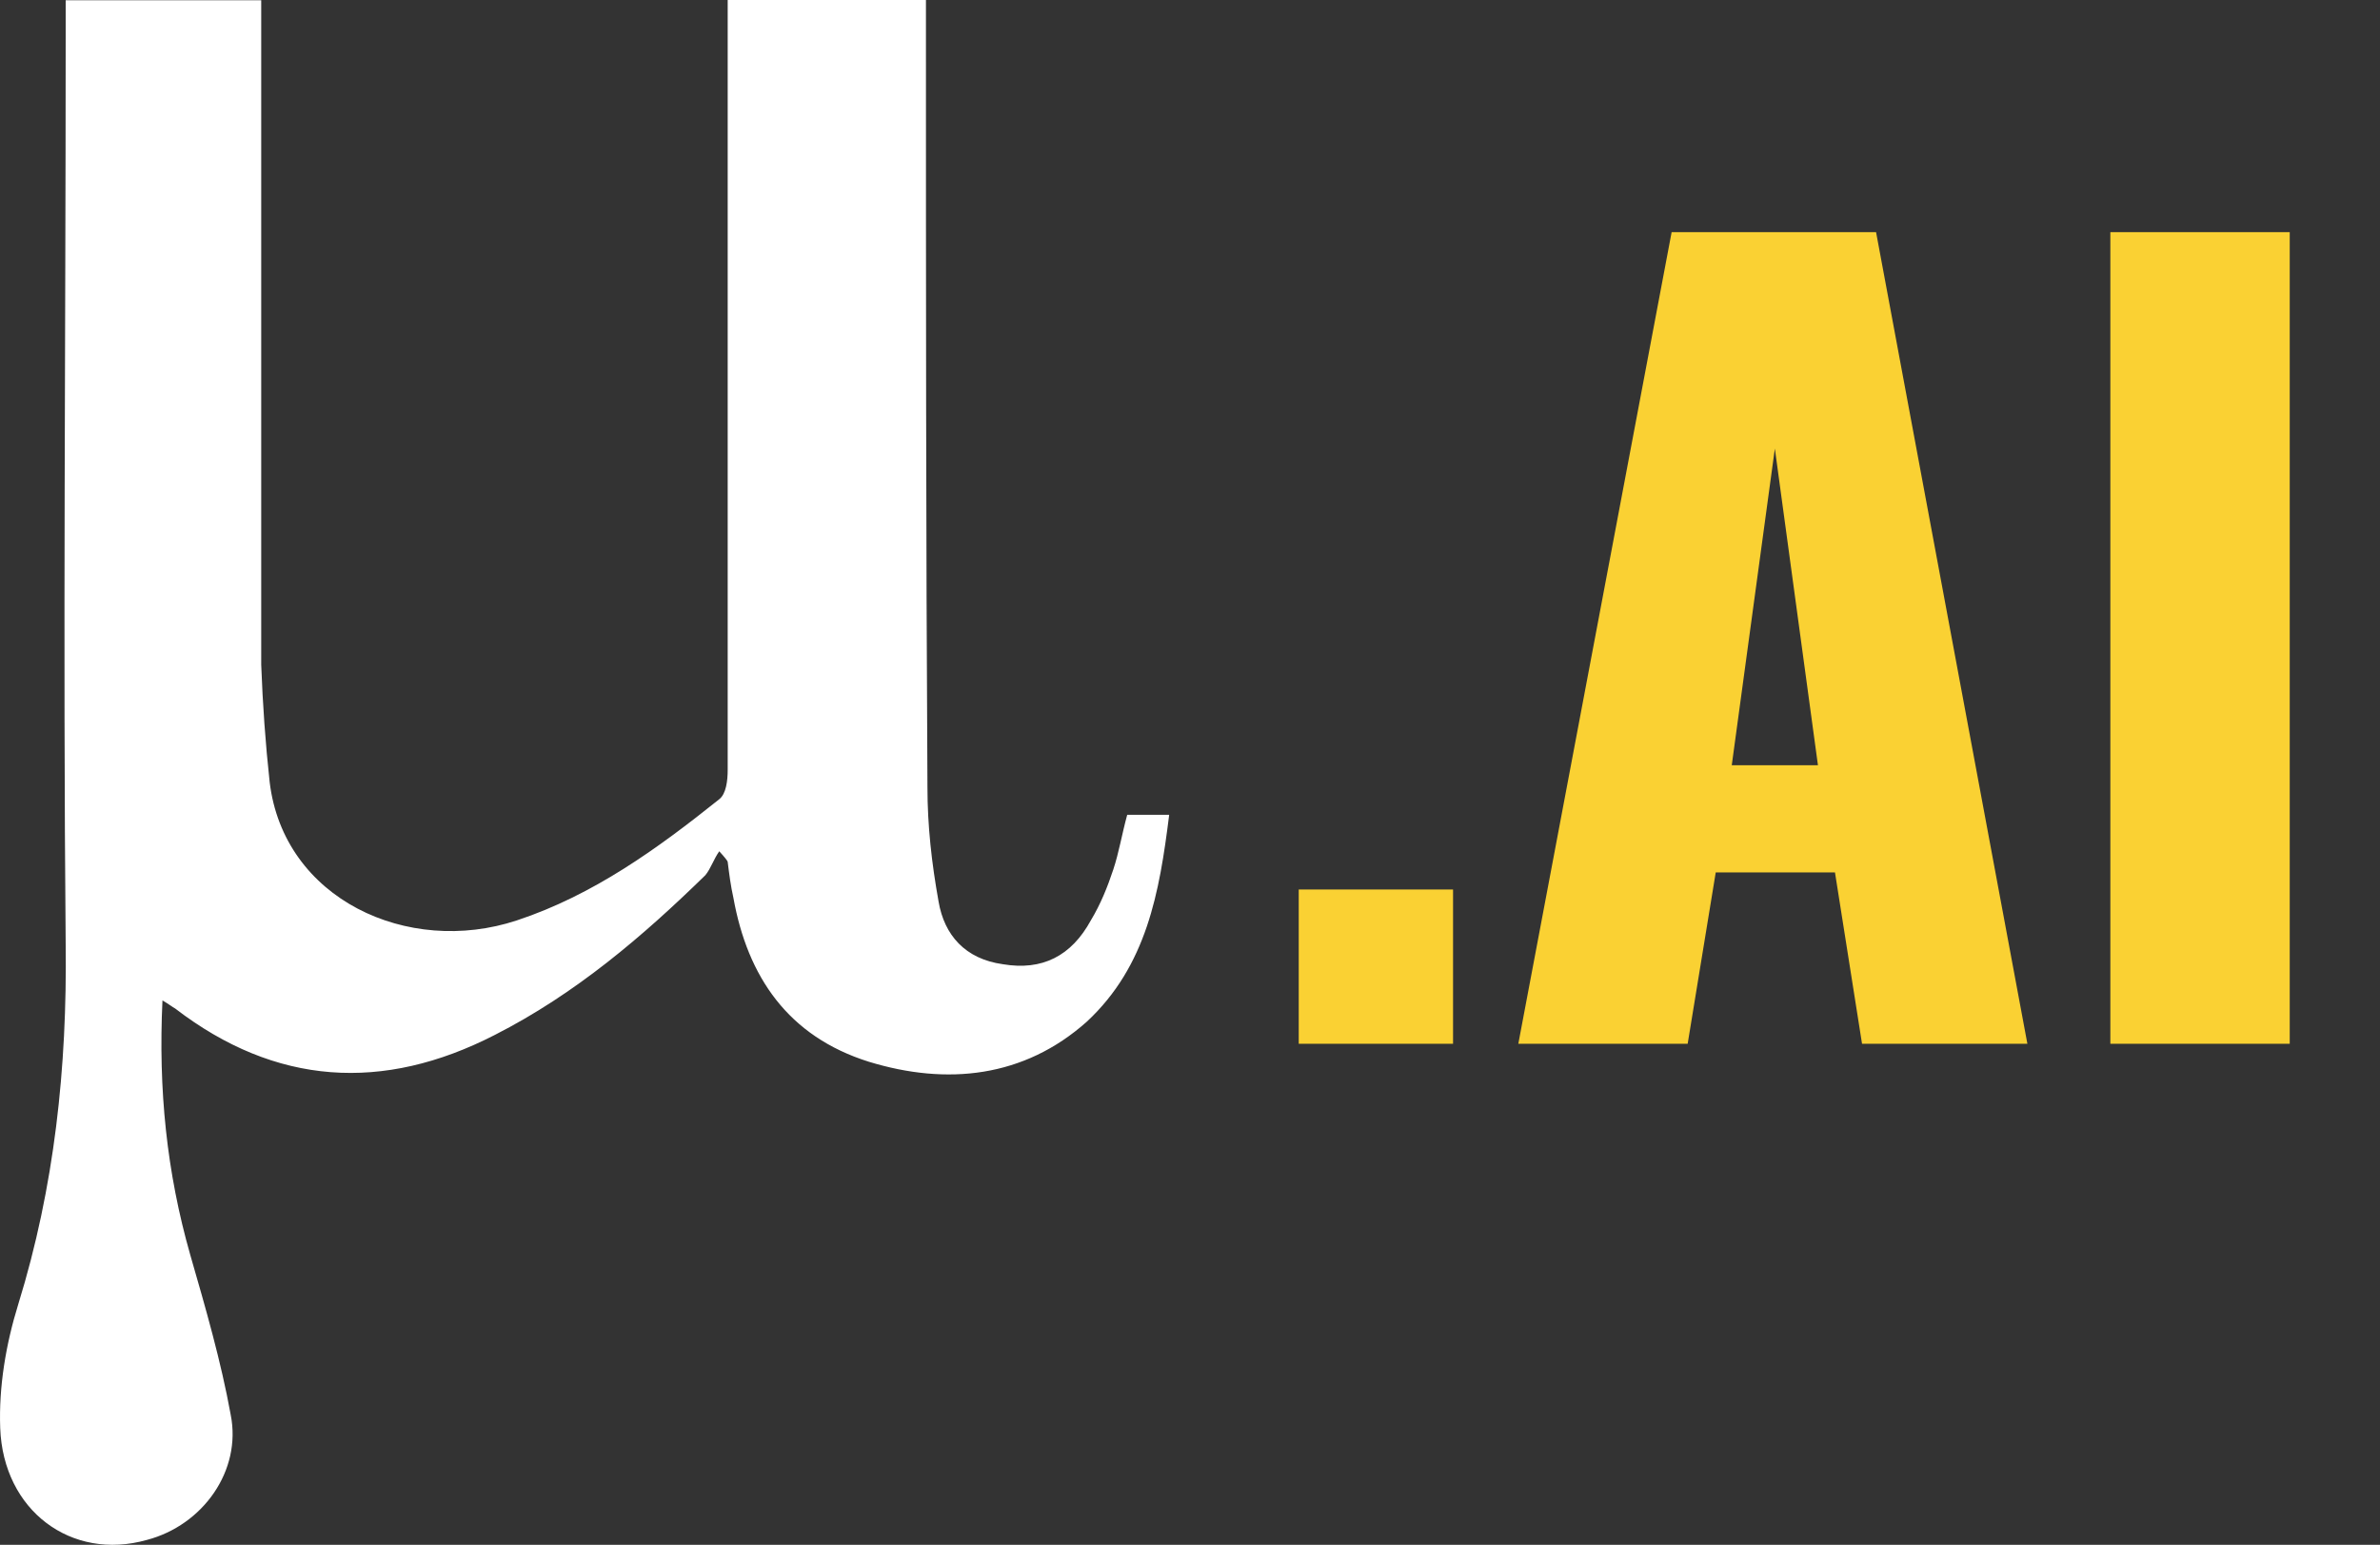
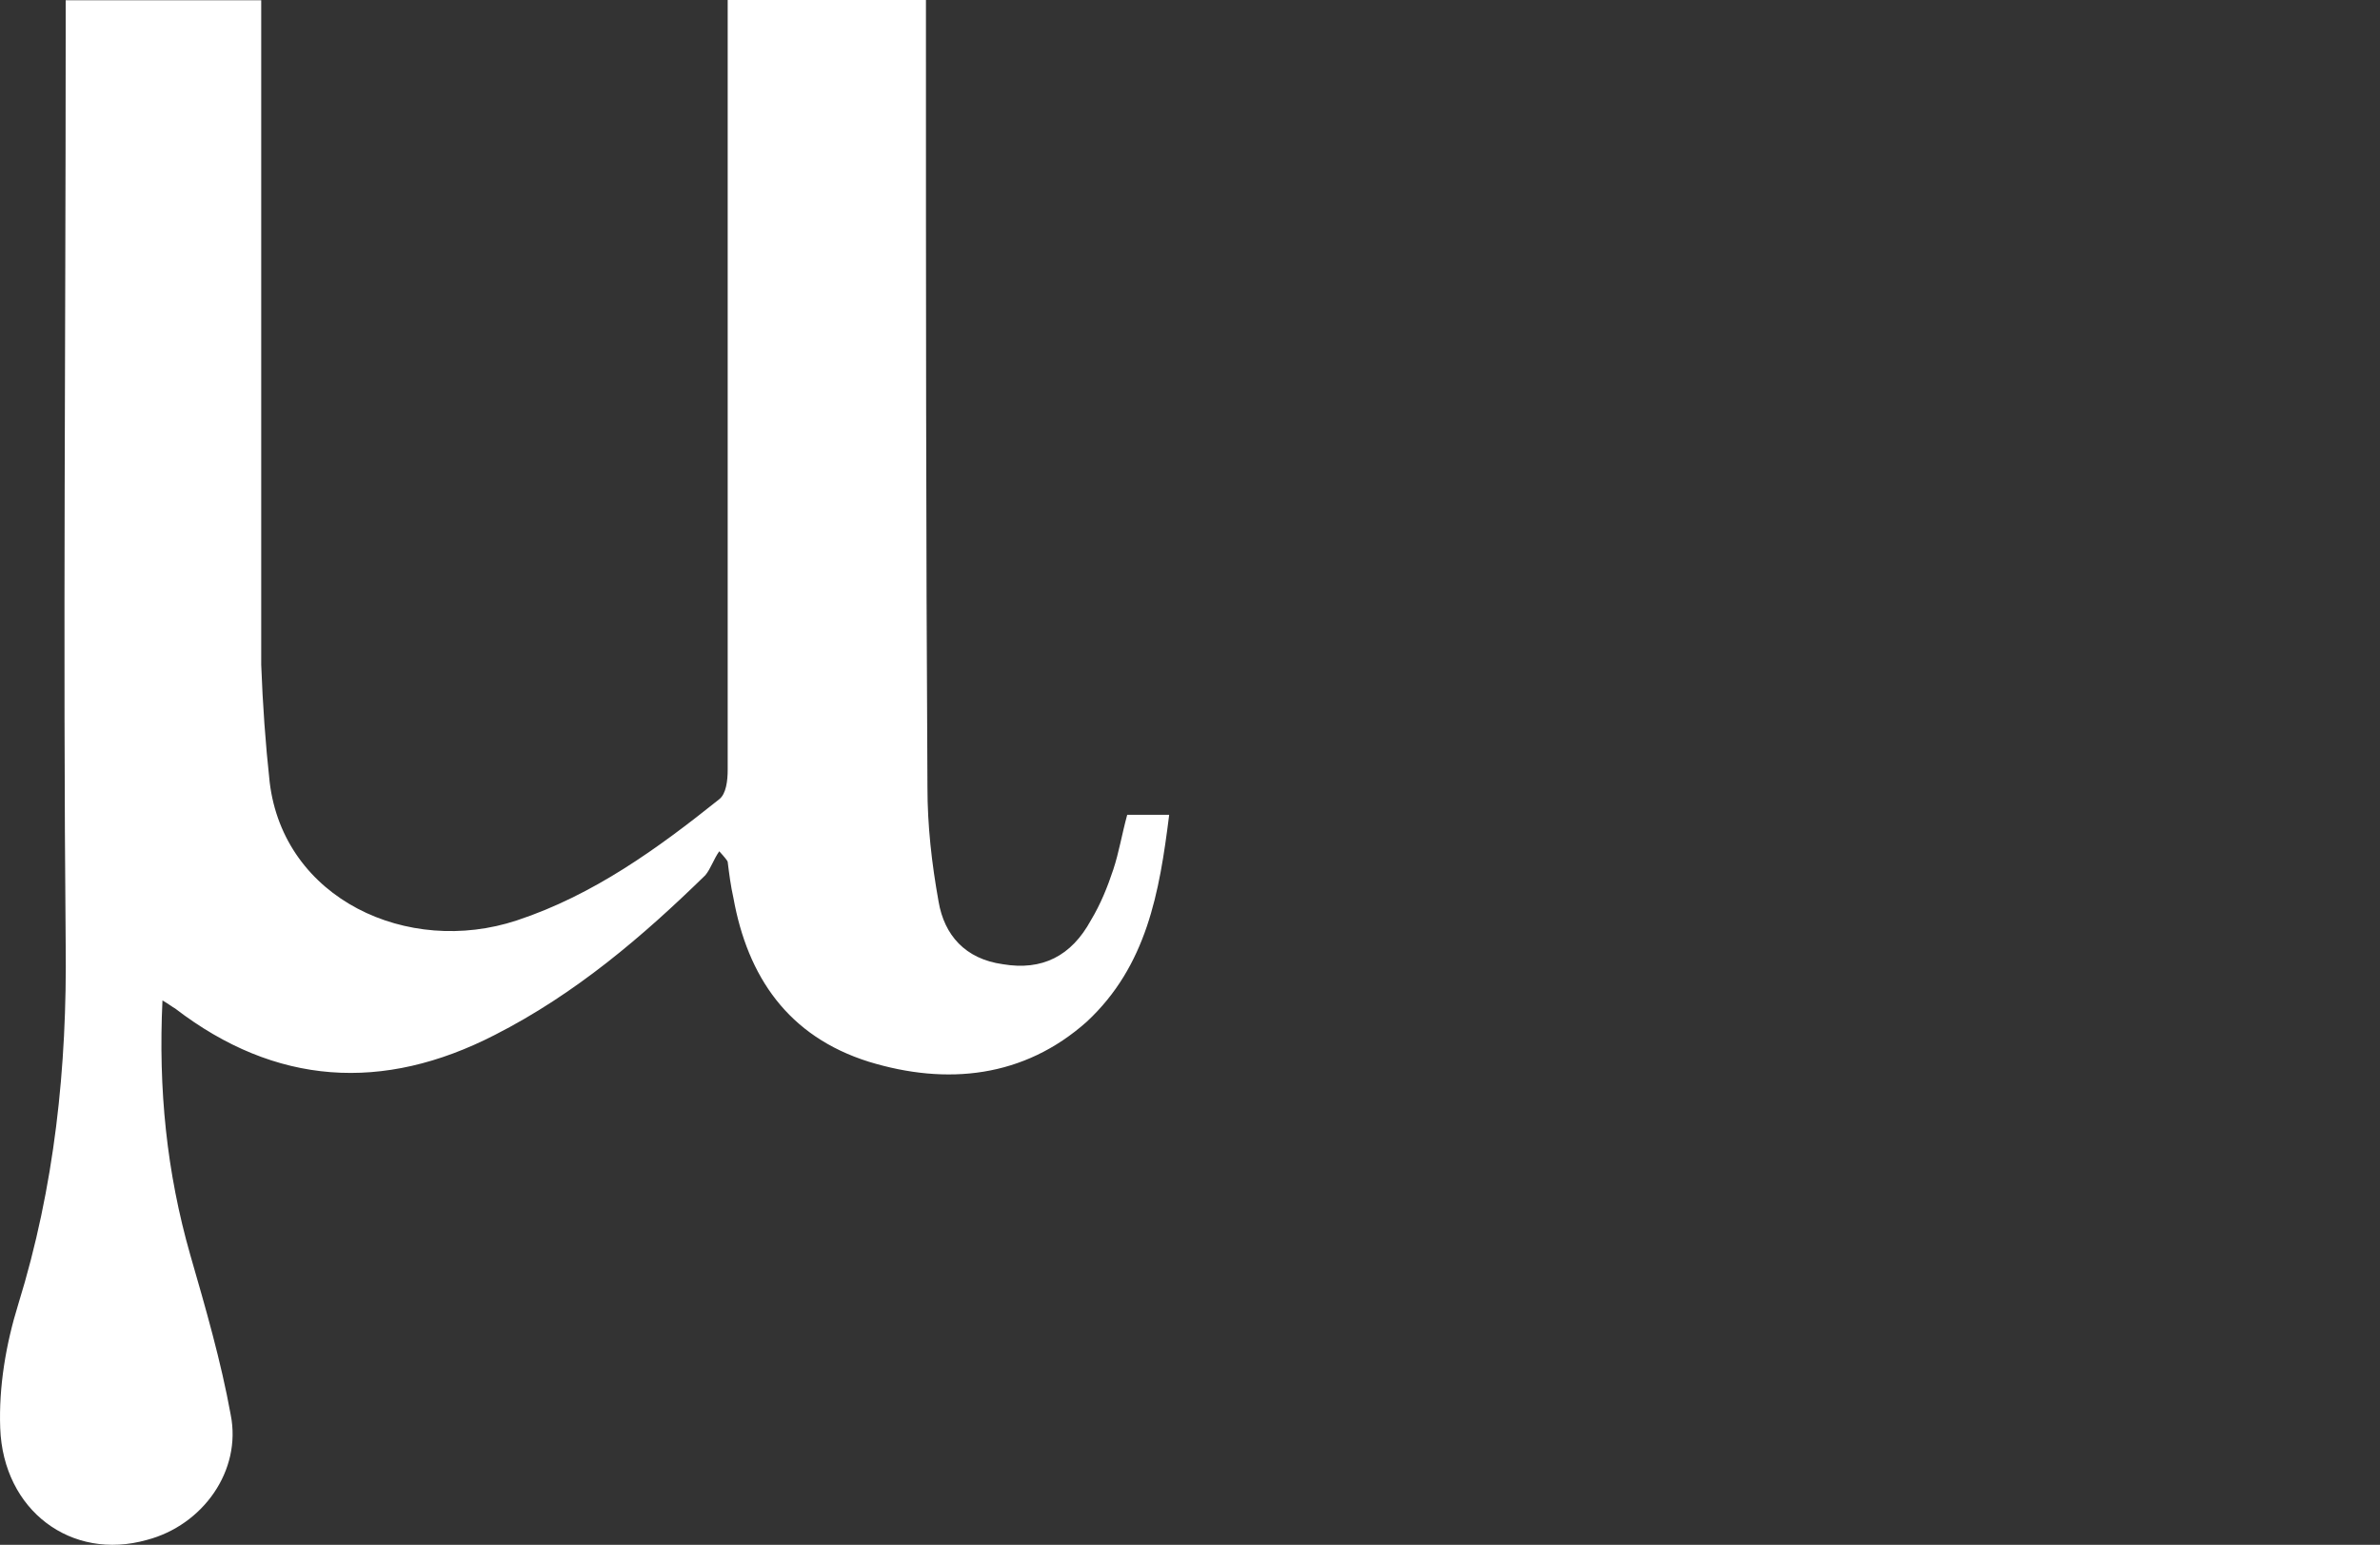
<svg xmlns="http://www.w3.org/2000/svg" width="57" height="37" viewBox="0 0 57 37" fill="none">
  <rect x="0" y="0" width="57" height="37" fill="#333333" stroke="none" />
  <path d="M28 19.527C27.768 21.376 27.465 23.134 26.027 24.472C24.524 25.81 22.681 26.003 20.809 25.43C18.872 24.823 17.904 23.389 17.565 21.506C17.5 21.217 17.464 20.934 17.428 20.645C17.428 20.622 17.361 20.537 17.226 20.389C17.09 20.582 17.024 20.803 16.893 20.962C15.39 22.43 13.785 23.803 11.848 24.789C9.174 26.161 6.601 26.003 4.194 24.154C4.129 24.12 4.057 24.058 3.891 23.961C3.79 26.099 3.992 28.078 4.557 30.057C4.925 31.332 5.294 32.608 5.525 33.884C5.793 35.222 4.86 36.532 3.517 36.883C1.71 37.394 0.076 36.18 0.005 34.202C-0.031 33.215 0.141 32.194 0.438 31.236C1.306 28.429 1.609 25.56 1.573 22.623C1.508 15.383 1.573 8.108 1.573 0.833V0.006H6.256V15.921C6.292 16.88 6.357 17.804 6.458 18.728C6.791 21.535 9.768 22.907 12.377 22.045C14.213 21.438 15.752 20.321 17.226 19.142C17.392 19.012 17.428 18.694 17.428 18.439V0H22.176V0.731C22.176 6.759 22.176 12.82 22.212 18.853C22.212 19.777 22.313 20.673 22.479 21.597C22.616 22.396 23.115 22.969 24.018 23.094C24.957 23.253 25.659 22.901 26.128 22.039C26.36 21.654 26.526 21.24 26.663 20.826C26.8 20.412 26.865 19.998 26.996 19.516H28V19.527Z" fill="white" />
-   <path d="M31.104 25V21.304H34.8V25H31.104ZM36.363 25L40.035 5.56H44.931L48.555 25H44.595L43.947 20.896H41.091L40.419 25H36.363ZM41.475 18.328H43.539L42.507 10.744L41.475 18.328ZM50.542 25V5.56H54.838V25H50.542Z" fill="#FAD133" />
</svg>